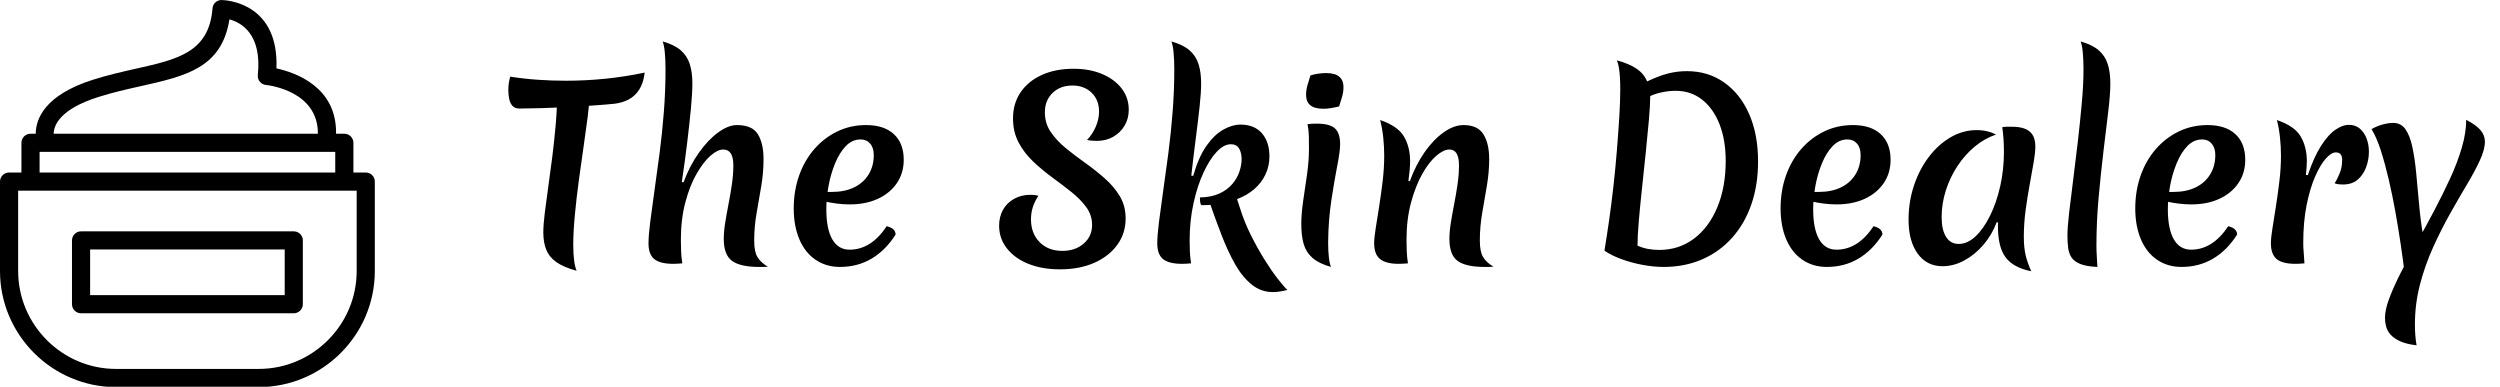
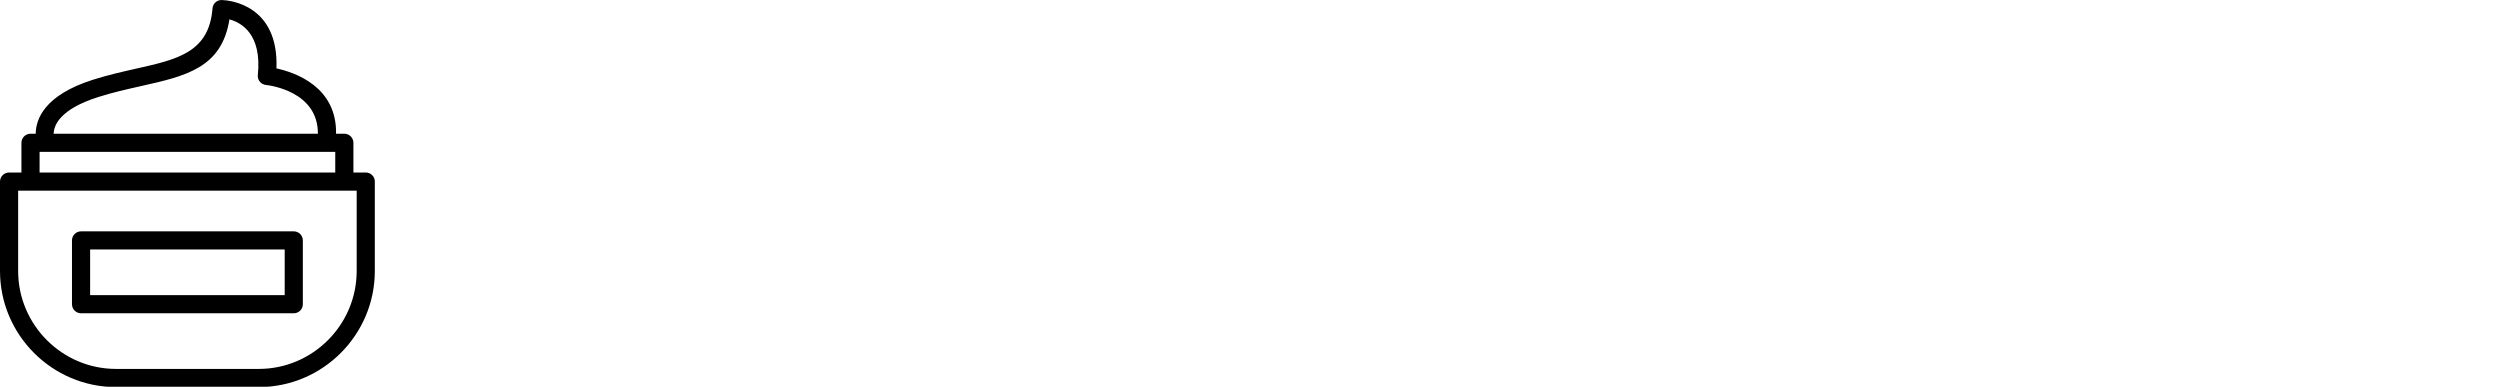
<svg xmlns="http://www.w3.org/2000/svg" baseProfile="full" height="28" version="1.1" viewBox="0 0 181 28" width="181">
  <defs />
  <g transform="translate(-0.782, -0.338)">
    <path d="M 97.277,46.984 L 97.277,69.562 C 97.277,77.609 93.984,84.921 88.683,90.226 C 83.382,95.527 76.07,98.82 68.023,98.82 L 31.98,98.82 C 23.933,98.82 16.621,95.527 11.32,90.226 C 6.019,84.925 2.726,77.609 2.726,69.562 L 2.726,46.984 C 2.726,45.722 3.75,44.695 5.016,44.695 L 8.133,44.695 L 8.133,37.203 C 8.133,35.941 9.16,34.914 10.422,34.914 L 11.734,34.914 C 11.773,31.249 13.902,25.203 26.109,21.316 C 29.965,20.089 33.676,19.257 37.148,18.476 C 47.48,16.159 55.48,14.37 56.332,3.296 C 56.426,2.034 57.524,1.093 58.782,1.186 L 58.852,1.194 C 60.629,1.272 73.082,2.401 72.461,18.432 C 77.152,19.448 87.715,23.053 87.5,34.912 L 89.59,34.912 C 90.851,34.912 91.879,35.94 91.879,37.201 L 91.879,44.694 L 94.996,44.694 C 96.258,44.694 97.285,45.721 97.285,46.983 L 97.277,46.984 M 23.172,59.539 L 76.832,59.539 C 78.094,59.539 79.121,60.562 79.121,61.828 L 79.121,77.918 C 79.121,79.18 78.098,80.207 76.832,80.207 L 23.172,80.207 C 21.91,80.207 20.883,79.184 20.883,77.918 L 20.883,61.828 C 20.883,60.566 21.906,59.539 23.172,59.539 L 23.172,59.539 M 74.543,64.117 L 25.461,64.117 L 25.461,75.629 L 74.543,75.629 L 74.543,64.117 M 16.262,34.918 L 82.914,34.918 C 83,24.234 70.758,22.715 69.863,22.617 L 69.804,22.609 C 68.551,22.48 67.636,21.363 67.765,20.105 C 68.832,9.769 63.621,6.878 60.605,6.066 C 58.656,18.332 49.617,20.363 38.132,22.933 C 34.749,23.691 31.136,24.504 27.484,25.664 C 17.801,28.746 16.304,32.797 16.261,34.918 L 16.262,34.918 M 12.711,44.699 L 87.297,44.699 L 87.297,39.496 L 12.711,39.496 L 12.711,44.699 M 92.703,69.566 L 92.703,49.273 L 7.305,49.273 L 7.305,69.566 C 7.305,76.348 10.083,82.519 14.555,86.992 C 19.028,91.465 25.2,94.242 31.981,94.242 L 68.024,94.242 C 74.805,94.242 80.977,91.465 85.45,86.992 C 89.923,82.52 92.7,76.347 92.7,69.566 L 92.703,69.566" fill="rgb(0,0,0)" transform="scale(0.287)" />
-     <path d="M0.468 3.522Q0.468 3.21 0.512 2.958Q0.555 2.707 0.607 2.55Q1.614 2.707 2.62 2.776Q3.626 2.845 4.632 2.845Q6.073 2.845 7.513 2.698Q8.953 2.55 10.341 2.256Q10.254 3.002 9.95 3.479Q9.647 3.956 9.187 4.199Q8.727 4.442 8.155 4.511Q7.478 4.58 6.558 4.641Q5.639 4.702 4.65 4.754Q3.661 4.806 2.767 4.832Q1.874 4.858 1.267 4.858Q0.937 4.858 0.763 4.659Q0.59 4.459 0.529 4.147Q0.468 3.834 0.468 3.522ZM6.333 4.043Q6.333 4.546 6.211 5.491Q6.09 6.437 5.916 7.625Q5.743 8.814 5.569 10.098Q5.396 11.382 5.283 12.588Q5.17 13.793 5.17 14.713Q5.17 16.032 5.413 16.604Q4.459 16.344 3.938 15.971Q3.418 15.598 3.21 15.069Q3.002 14.539 3.002 13.828Q3.002 13.273 3.106 12.431Q3.21 11.59 3.357 10.549Q3.505 9.508 3.652 8.345Q3.8 7.183 3.904 5.968Q4.008 4.754 4.008 3.574Z M18.617 16.326Q17.281 16.326 16.674 15.893Q16.066 15.459 16.066 14.297Q16.066 13.776 16.17 13.125Q16.274 12.475 16.413 11.763Q16.552 11.052 16.656 10.341Q16.76 9.629 16.76 8.97Q16.76 7.825 16.032 7.825Q15.615 7.825 15.103 8.276Q14.591 8.727 14.097 9.586Q13.603 10.445 13.282 11.659Q12.961 12.874 12.961 14.366Q12.961 14.765 12.978 15.19Q12.995 15.615 13.065 16.066Q12.874 16.084 12.709 16.092Q12.544 16.101 12.405 16.101Q11.468 16.101 11.043 15.763Q10.618 15.424 10.618 14.626Q10.618 14.054 10.74 13.082Q10.861 12.11 11.043 10.844Q11.226 9.577 11.416 8.12Q11.607 6.662 11.729 5.11Q11.85 3.557 11.85 2.03Q11.85 1.319 11.798 0.789Q11.746 0.26 11.642 0.0Q12.492 0.243 12.952 0.642Q13.412 1.041 13.603 1.631Q13.793 2.221 13.793 3.036Q13.793 3.748 13.689 4.849Q13.585 5.951 13.42 7.313Q13.256 8.675 13.03 10.167L13.151 10.202Q13.603 8.987 14.271 8.05Q14.938 7.114 15.667 6.584Q16.396 6.055 17.021 6.055Q18.131 6.055 18.539 6.723Q18.946 7.391 18.946 8.519Q18.946 9.491 18.782 10.471Q18.617 11.451 18.443 12.431Q18.27 13.412 18.27 14.418Q18.27 15.233 18.513 15.624Q18.756 16.014 19.259 16.309Q19.085 16.326 18.929 16.326Q18.773 16.326 18.617 16.326Z M24.481 16.326Q23.475 16.326 22.711 15.806Q21.948 15.285 21.54 14.323Q21.132 13.36 21.132 12.093Q21.132 10.809 21.523 9.707Q21.913 8.606 22.625 7.79Q23.336 6.975 24.29 6.515Q25.244 6.055 26.372 6.055Q27.674 6.055 28.385 6.715Q29.096 7.374 29.096 8.571Q29.096 9.525 28.602 10.254Q28.107 10.983 27.231 11.39Q26.355 11.798 25.192 11.798Q24.707 11.798 24.238 11.737Q23.77 11.677 23.336 11.573L23.388 10.896H23.891Q24.828 10.896 25.505 10.566Q26.181 10.237 26.554 9.629Q26.927 9.022 26.927 8.224Q26.927 7.703 26.667 7.4Q26.407 7.096 25.973 7.096Q25.366 7.096 24.906 7.573Q24.446 8.05 24.125 8.831Q23.804 9.612 23.648 10.488Q23.492 11.364 23.492 12.145Q23.492 13.585 23.926 14.331Q24.36 15.077 25.175 15.077Q26.737 15.077 27.864 13.377Q28.506 13.533 28.506 13.984Q27.778 15.129 26.763 15.728Q25.748 16.326 24.481 16.326Z  M39.315 5.136Q39.315 5.934 39.741 6.558Q40.166 7.183 40.825 7.721Q41.484 8.259 42.239 8.797Q42.994 9.334 43.653 9.916Q44.312 10.497 44.737 11.2Q45.162 11.902 45.162 12.822Q45.162 13.897 44.555 14.73Q43.948 15.563 42.881 16.032Q41.814 16.5 40.409 16.5Q39.107 16.5 38.118 16.101Q37.129 15.702 36.565 14.982Q36.002 14.262 36.002 13.342Q36.002 12.683 36.288 12.18Q36.574 11.677 37.095 11.39Q37.615 11.104 38.274 11.104Q38.465 11.104 38.595 11.121Q38.726 11.139 38.847 11.174Q38.309 11.972 38.309 12.874Q38.309 13.897 38.934 14.531Q39.558 15.164 40.582 15.164Q41.519 15.164 42.126 14.635Q42.733 14.106 42.733 13.29Q42.733 12.579 42.317 12.006Q41.901 11.434 41.25 10.913Q40.599 10.393 39.862 9.855Q39.125 9.317 38.474 8.701Q37.823 8.085 37.416 7.322Q37.008 6.558 37.008 5.569Q37.008 4.494 37.554 3.687Q38.101 2.88 39.09 2.429Q40.079 1.978 41.397 1.978Q42.56 1.978 43.462 2.36Q44.364 2.741 44.876 3.409Q45.388 4.077 45.388 4.945Q45.388 5.587 45.084 6.099Q44.781 6.61 44.26 6.905Q43.74 7.2 43.08 7.2Q42.872 7.2 42.69 7.183Q42.508 7.166 42.369 7.131Q42.768 6.715 43.002 6.168Q43.237 5.621 43.237 5.084Q43.237 4.233 42.699 3.713Q42.161 3.192 41.311 3.192Q40.426 3.192 39.871 3.73Q39.315 4.268 39.315 5.136Z M50.055 9.733Q50.437 8.38 51.009 7.565Q51.582 6.749 52.233 6.385Q52.883 6.021 53.473 6.021Q54.479 6.021 55.026 6.645Q55.573 7.27 55.573 8.328Q55.573 9.022 55.286 9.629Q55 10.237 54.479 10.688Q53.959 11.139 53.23 11.416L53.438 12.058Q53.751 13.065 54.228 14.019Q54.705 14.973 55.208 15.78Q55.711 16.587 56.162 17.168Q56.614 17.749 56.874 17.992Q56.596 18.062 56.327 18.105Q56.058 18.148 55.833 18.148Q54.965 18.148 54.289 17.602Q53.612 17.055 53.091 16.136Q52.571 15.216 52.137 14.097Q51.703 12.978 51.304 11.833Q51.131 11.85 50.975 11.85Q50.819 11.85 50.645 11.85Q50.541 11.763 50.541 11.295Q51.374 11.278 51.955 11.009Q52.536 10.74 52.892 10.315Q53.248 9.89 53.404 9.412Q53.56 8.935 53.56 8.519Q53.56 8.068 53.378 7.756Q53.196 7.443 52.779 7.443Q52.276 7.443 51.764 7.981Q51.252 8.519 50.801 9.491Q50.35 10.462 50.073 11.729Q49.795 12.995 49.795 14.435Q49.795 14.834 49.812 15.225Q49.83 15.615 49.899 16.066Q49.708 16.084 49.543 16.092Q49.379 16.101 49.24 16.101Q48.303 16.101 47.878 15.763Q47.453 15.424 47.453 14.626Q47.453 14.054 47.574 13.082Q47.696 12.11 47.878 10.844Q48.06 9.577 48.251 8.12Q48.442 6.662 48.563 5.11Q48.685 3.557 48.685 2.03Q48.685 1.319 48.632 0.789Q48.58 0.26 48.476 0.0Q49.326 0.243 49.786 0.642Q50.246 1.041 50.437 1.631Q50.628 2.221 50.628 3.036Q50.628 3.713 50.515 4.745Q50.402 5.778 50.237 7.044Q50.073 8.311 49.916 9.716Z M59.823 14.539Q59.823 15.164 59.875 15.624Q59.927 16.084 60.032 16.326Q59.164 16.084 58.696 15.676Q58.227 15.268 58.054 14.67Q57.88 14.071 57.88 13.221Q57.88 12.457 58.019 11.521Q58.158 10.584 58.297 9.612Q58.435 8.64 58.435 7.756Q58.435 7.304 58.427 6.862Q58.418 6.42 58.331 5.986Q58.453 5.968 58.644 5.96Q58.834 5.951 58.991 5.951Q59.945 5.951 60.318 6.298Q60.691 6.645 60.691 7.443Q60.691 7.946 60.483 9.005Q60.274 10.063 60.058 11.486Q59.841 12.909 59.823 14.539ZM60.621 4.702Q60.361 4.771 60.058 4.823Q59.754 4.875 59.459 4.875Q59.164 4.875 58.878 4.797Q58.591 4.719 58.409 4.494Q58.227 4.268 58.227 3.852Q58.227 3.505 58.331 3.158Q58.435 2.811 58.539 2.464Q58.8 2.377 59.103 2.334Q59.407 2.29 59.702 2.29Q60.014 2.29 60.283 2.368Q60.552 2.446 60.743 2.672Q60.934 2.897 60.934 3.314Q60.934 3.678 60.83 4.017Q60.726 4.355 60.621 4.702Z M65.74 10.115Q66.174 8.918 66.815 8.007Q67.457 7.096 68.195 6.576Q68.932 6.055 69.626 6.055Q70.65 6.055 71.066 6.723Q71.483 7.391 71.483 8.519Q71.483 9.456 71.318 10.436Q71.153 11.416 70.979 12.414Q70.806 13.412 70.806 14.418Q70.806 15.233 71.049 15.624Q71.292 16.014 71.795 16.309Q71.621 16.326 71.465 16.326Q71.309 16.326 71.153 16.326Q69.8 16.326 69.201 15.893Q68.603 15.459 68.603 14.297Q68.603 13.776 68.707 13.125Q68.811 12.475 68.95 11.763Q69.088 11.052 69.192 10.341Q69.297 9.629 69.297 8.97Q69.297 7.825 68.603 7.825Q68.186 7.825 67.657 8.276Q67.128 8.727 66.642 9.586Q66.156 10.445 65.826 11.659Q65.497 12.874 65.497 14.366Q65.497 14.765 65.514 15.19Q65.532 15.615 65.601 16.066Q65.41 16.084 65.237 16.092Q65.063 16.101 64.924 16.101Q64.005 16.101 63.58 15.754Q63.155 15.407 63.155 14.609Q63.155 14.227 63.267 13.524Q63.38 12.822 63.519 11.937Q63.658 11.052 63.771 10.106Q63.883 9.161 63.883 8.293Q63.883 7.617 63.814 6.957Q63.744 6.298 63.588 5.691Q64.872 6.125 65.315 6.888Q65.757 7.651 65.757 8.658Q65.757 8.987 65.722 9.352Q65.688 9.716 65.636 10.098Z  M82.916 2.897Q83.749 2.498 84.417 2.325Q85.085 2.151 85.797 2.151Q87.341 2.151 88.503 2.976Q89.666 3.8 90.308 5.266Q90.95 6.732 90.95 8.692Q90.95 10.393 90.464 11.798Q89.978 13.203 89.067 14.218Q88.156 15.233 86.898 15.78Q85.64 16.326 84.114 16.326Q83.368 16.326 82.552 16.17Q81.737 16.014 81.017 15.745Q80.297 15.476 79.828 15.147Q79.984 14.21 80.158 13.004Q80.331 11.798 80.479 10.479Q80.626 9.161 80.73 7.868Q80.834 6.576 80.904 5.448Q80.973 4.32 80.973 3.505Q80.973 2.967 80.947 2.568Q80.921 2.169 80.869 1.874Q80.817 1.579 80.73 1.371Q81.632 1.614 82.162 1.978Q82.691 2.342 82.916 2.897ZM82.222 14.782Q82.552 14.938 82.951 15.017Q83.35 15.095 83.784 15.095Q85.224 15.095 86.308 14.279Q87.393 13.464 88.0 12.006Q88.607 10.549 88.607 8.658Q88.607 7.131 88.156 5.986Q87.705 4.841 86.89 4.207Q86.074 3.574 84.981 3.574Q84.513 3.574 84.009 3.678Q83.506 3.782 83.142 3.956Q83.142 4.598 83.047 5.674Q82.951 6.749 82.821 8.024Q82.691 9.3 82.552 10.584Q82.413 11.868 82.318 12.969Q82.222 14.071 82.222 14.782Z M95.929 16.326Q94.923 16.326 94.159 15.806Q93.396 15.285 92.988 14.323Q92.58 13.36 92.58 12.093Q92.58 10.809 92.971 9.707Q93.361 8.606 94.073 7.79Q94.784 6.975 95.738 6.515Q96.692 6.055 97.82 6.055Q99.121 6.055 99.833 6.715Q100.544 7.374 100.544 8.571Q100.544 9.525 100.05 10.254Q99.555 10.983 98.679 11.39Q97.803 11.798 96.64 11.798Q96.155 11.798 95.686 11.737Q95.218 11.677 94.784 11.573L94.836 10.896H95.339Q96.276 10.896 96.953 10.566Q97.629 10.237 98.002 9.629Q98.375 9.022 98.375 8.224Q98.375 7.703 98.115 7.4Q97.855 7.096 97.421 7.096Q96.814 7.096 96.354 7.573Q95.894 8.05 95.573 8.831Q95.252 9.612 95.096 10.488Q94.94 11.364 94.94 12.145Q94.94 13.585 95.374 14.331Q95.808 15.077 96.623 15.077Q98.185 15.077 99.312 13.377Q99.954 13.533 99.954 13.984Q99.226 15.129 98.211 15.728Q97.196 16.326 95.929 16.326Z M108.23 13.082Q107.883 14.002 107.267 14.722Q106.651 15.442 105.879 15.858Q105.107 16.274 104.309 16.274Q103.164 16.274 102.505 15.364Q101.845 14.453 101.845 12.909Q101.845 11.607 102.236 10.436Q102.626 9.265 103.312 8.363Q103.997 7.461 104.89 6.94Q105.784 6.42 106.773 6.42Q107.189 6.42 107.545 6.506Q107.901 6.593 108.178 6.749Q107.363 7.009 106.643 7.608Q105.923 8.207 105.385 9.022Q104.847 9.838 104.543 10.792Q104.24 11.746 104.24 12.718Q104.24 13.637 104.561 14.149Q104.882 14.661 105.472 14.661Q106.114 14.661 106.695 14.114Q107.276 13.568 107.744 12.622Q108.213 11.677 108.482 10.479Q108.751 9.282 108.751 7.998Q108.751 7.478 108.716 7.009Q108.681 6.541 108.629 6.211Q108.785 6.177 108.924 6.177Q109.063 6.177 109.341 6.177Q110.208 6.177 110.616 6.524Q111.024 6.871 111.024 7.599Q111.024 8.05 110.902 8.762Q110.781 9.473 110.616 10.358Q110.451 11.243 110.321 12.215Q110.191 13.186 110.191 14.14Q110.191 14.886 110.312 15.433Q110.434 15.979 110.729 16.639Q109.427 16.379 108.872 15.632Q108.317 14.886 108.317 13.394Q108.317 13.273 108.317 13.229Q108.317 13.186 108.334 13.117Z M113.349 14.036Q113.349 13.464 113.47 12.405Q113.591 11.347 113.765 10.011Q113.938 8.675 114.103 7.235Q114.268 5.795 114.39 4.442Q114.511 3.088 114.511 2.03Q114.511 1.319 114.459 0.789Q114.407 0.26 114.303 0.0Q115.153 0.243 115.613 0.642Q116.073 1.041 116.263 1.631Q116.454 2.221 116.454 3.036Q116.454 3.834 116.298 5.118Q116.142 6.402 115.951 7.998Q115.76 9.595 115.604 11.33Q115.448 13.065 115.448 14.765Q115.448 15.164 115.474 15.554Q115.5 15.945 115.517 16.326Q114.737 16.292 114.294 16.118Q113.852 15.945 113.652 15.65Q113.453 15.355 113.401 14.947Q113.349 14.539 113.349 14.036Z M121.607 16.326Q120.601 16.326 119.838 15.806Q119.074 15.285 118.666 14.323Q118.259 13.36 118.259 12.093Q118.259 10.809 118.649 9.707Q119.039 8.606 119.751 7.79Q120.462 6.975 121.416 6.515Q122.371 6.055 123.498 6.055Q124.8 6.055 125.511 6.715Q126.222 7.374 126.222 8.571Q126.222 9.525 125.728 10.254Q125.233 10.983 124.357 11.39Q123.481 11.798 122.319 11.798Q121.833 11.798 121.364 11.737Q120.896 11.677 120.462 11.573L120.514 10.896H121.017Q121.954 10.896 122.631 10.566Q123.308 10.237 123.681 9.629Q124.054 9.022 124.054 8.224Q124.054 7.703 123.793 7.4Q123.533 7.096 123.099 7.096Q122.492 7.096 122.032 7.573Q121.573 8.05 121.252 8.831Q120.931 9.612 120.774 10.488Q120.618 11.364 120.618 12.145Q120.618 13.585 121.052 14.331Q121.486 15.077 122.301 15.077Q123.863 15.077 124.991 13.377Q125.632 13.533 125.632 13.984Q124.904 15.129 123.889 15.728Q122.874 16.326 121.607 16.326Z M130.751 9.681Q131.202 8.345 131.722 7.539Q132.243 6.732 132.763 6.385Q133.284 6.038 133.7 6.038Q134.203 6.038 134.524 6.315Q134.845 6.593 135.01 7.035Q135.175 7.478 135.175 7.981Q135.175 8.554 134.976 9.1Q134.776 9.647 134.368 10.002Q133.961 10.358 133.284 10.358Q133.128 10.358 132.98 10.341Q132.833 10.323 132.694 10.271Q132.868 10.011 133.05 9.569Q133.232 9.126 133.232 8.692Q133.267 8.415 133.162 8.224Q133.058 8.033 132.781 8.033Q132.451 8.033 132.052 8.484Q131.653 8.935 131.28 9.785Q130.907 10.636 130.664 11.85Q130.421 13.065 130.421 14.591Q130.421 14.938 130.456 15.303Q130.491 15.667 130.508 16.066Q130.317 16.084 130.152 16.092Q129.987 16.101 129.849 16.101Q128.912 16.101 128.495 15.754Q128.079 15.407 128.079 14.609Q128.079 14.227 128.192 13.524Q128.304 12.822 128.443 11.937Q128.582 11.052 128.695 10.106Q128.808 9.161 128.808 8.293Q128.808 7.617 128.738 6.957Q128.669 6.298 128.513 5.691Q129.797 6.125 130.239 6.888Q130.681 7.651 130.681 8.658Q130.681 8.831 130.664 9.1Q130.647 9.369 130.612 9.664Z M136.338 20.022Q136.338 19.415 136.659 18.573Q136.979 17.732 137.5 16.708Q138.021 15.685 138.654 14.548Q139.287 13.412 139.912 12.232Q140.536 11.052 141.065 9.898Q141.595 8.744 141.907 7.669Q142.219 6.593 142.219 5.674Q142.948 6.055 143.26 6.428Q143.573 6.801 143.573 7.252Q143.573 7.825 143.208 8.614Q142.844 9.404 142.263 10.375Q141.681 11.347 141.039 12.492Q140.397 13.637 139.816 14.921Q139.235 16.205 138.871 17.602Q138.506 18.998 138.506 20.508Q138.506 20.855 138.532 21.237Q138.558 21.618 138.628 22.0Q137.882 21.913 137.431 21.705Q136.979 21.497 136.737 21.219Q136.494 20.942 136.416 20.621Q136.338 20.3 136.338 20.022ZM137.778 16.916Q137.656 15.91 137.483 14.73Q137.309 13.55 137.092 12.336Q136.875 11.121 136.606 9.976Q136.338 8.831 136.034 7.886Q135.73 6.94 135.366 6.35Q135.748 6.125 136.173 6.012Q136.598 5.899 136.927 5.899Q137.5 5.899 137.821 6.359Q138.142 6.819 138.315 7.617Q138.489 8.415 138.593 9.465Q138.697 10.514 138.801 11.72Q138.905 12.926 139.114 14.158Z " fill="rgb(0,0,0)" transform="translate(37.116, 3.338)" />
  </g>
</svg>